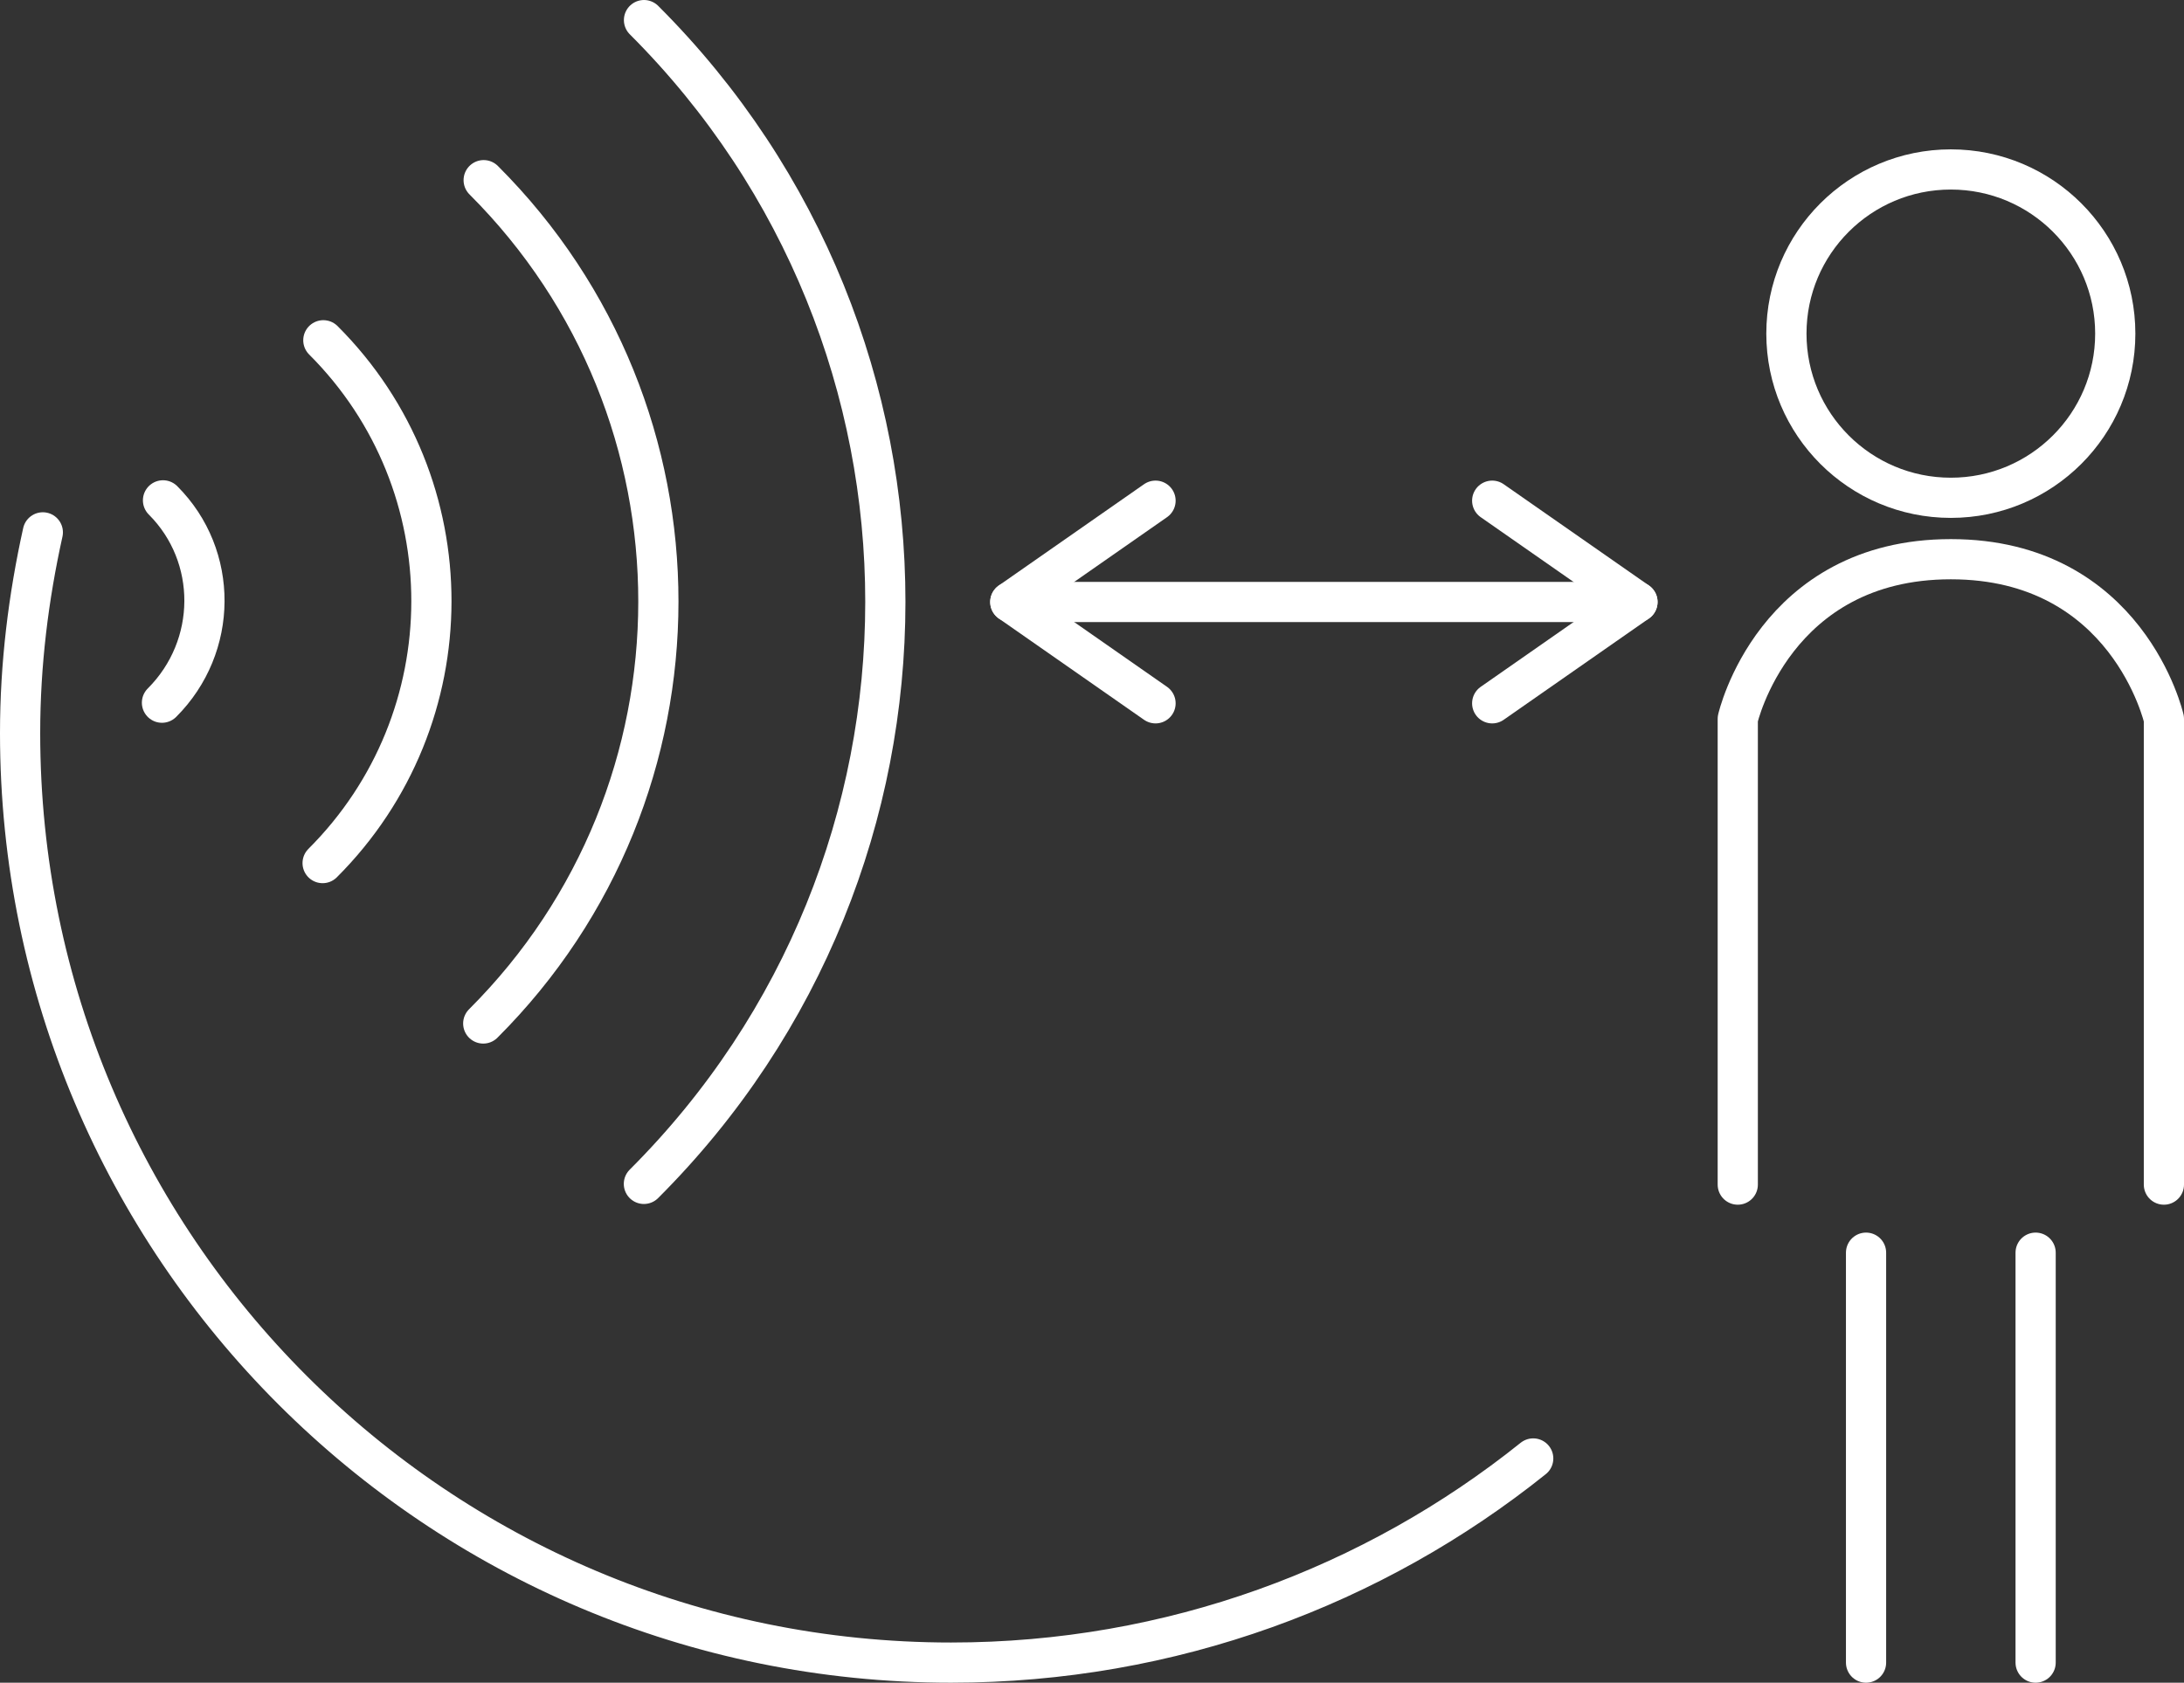
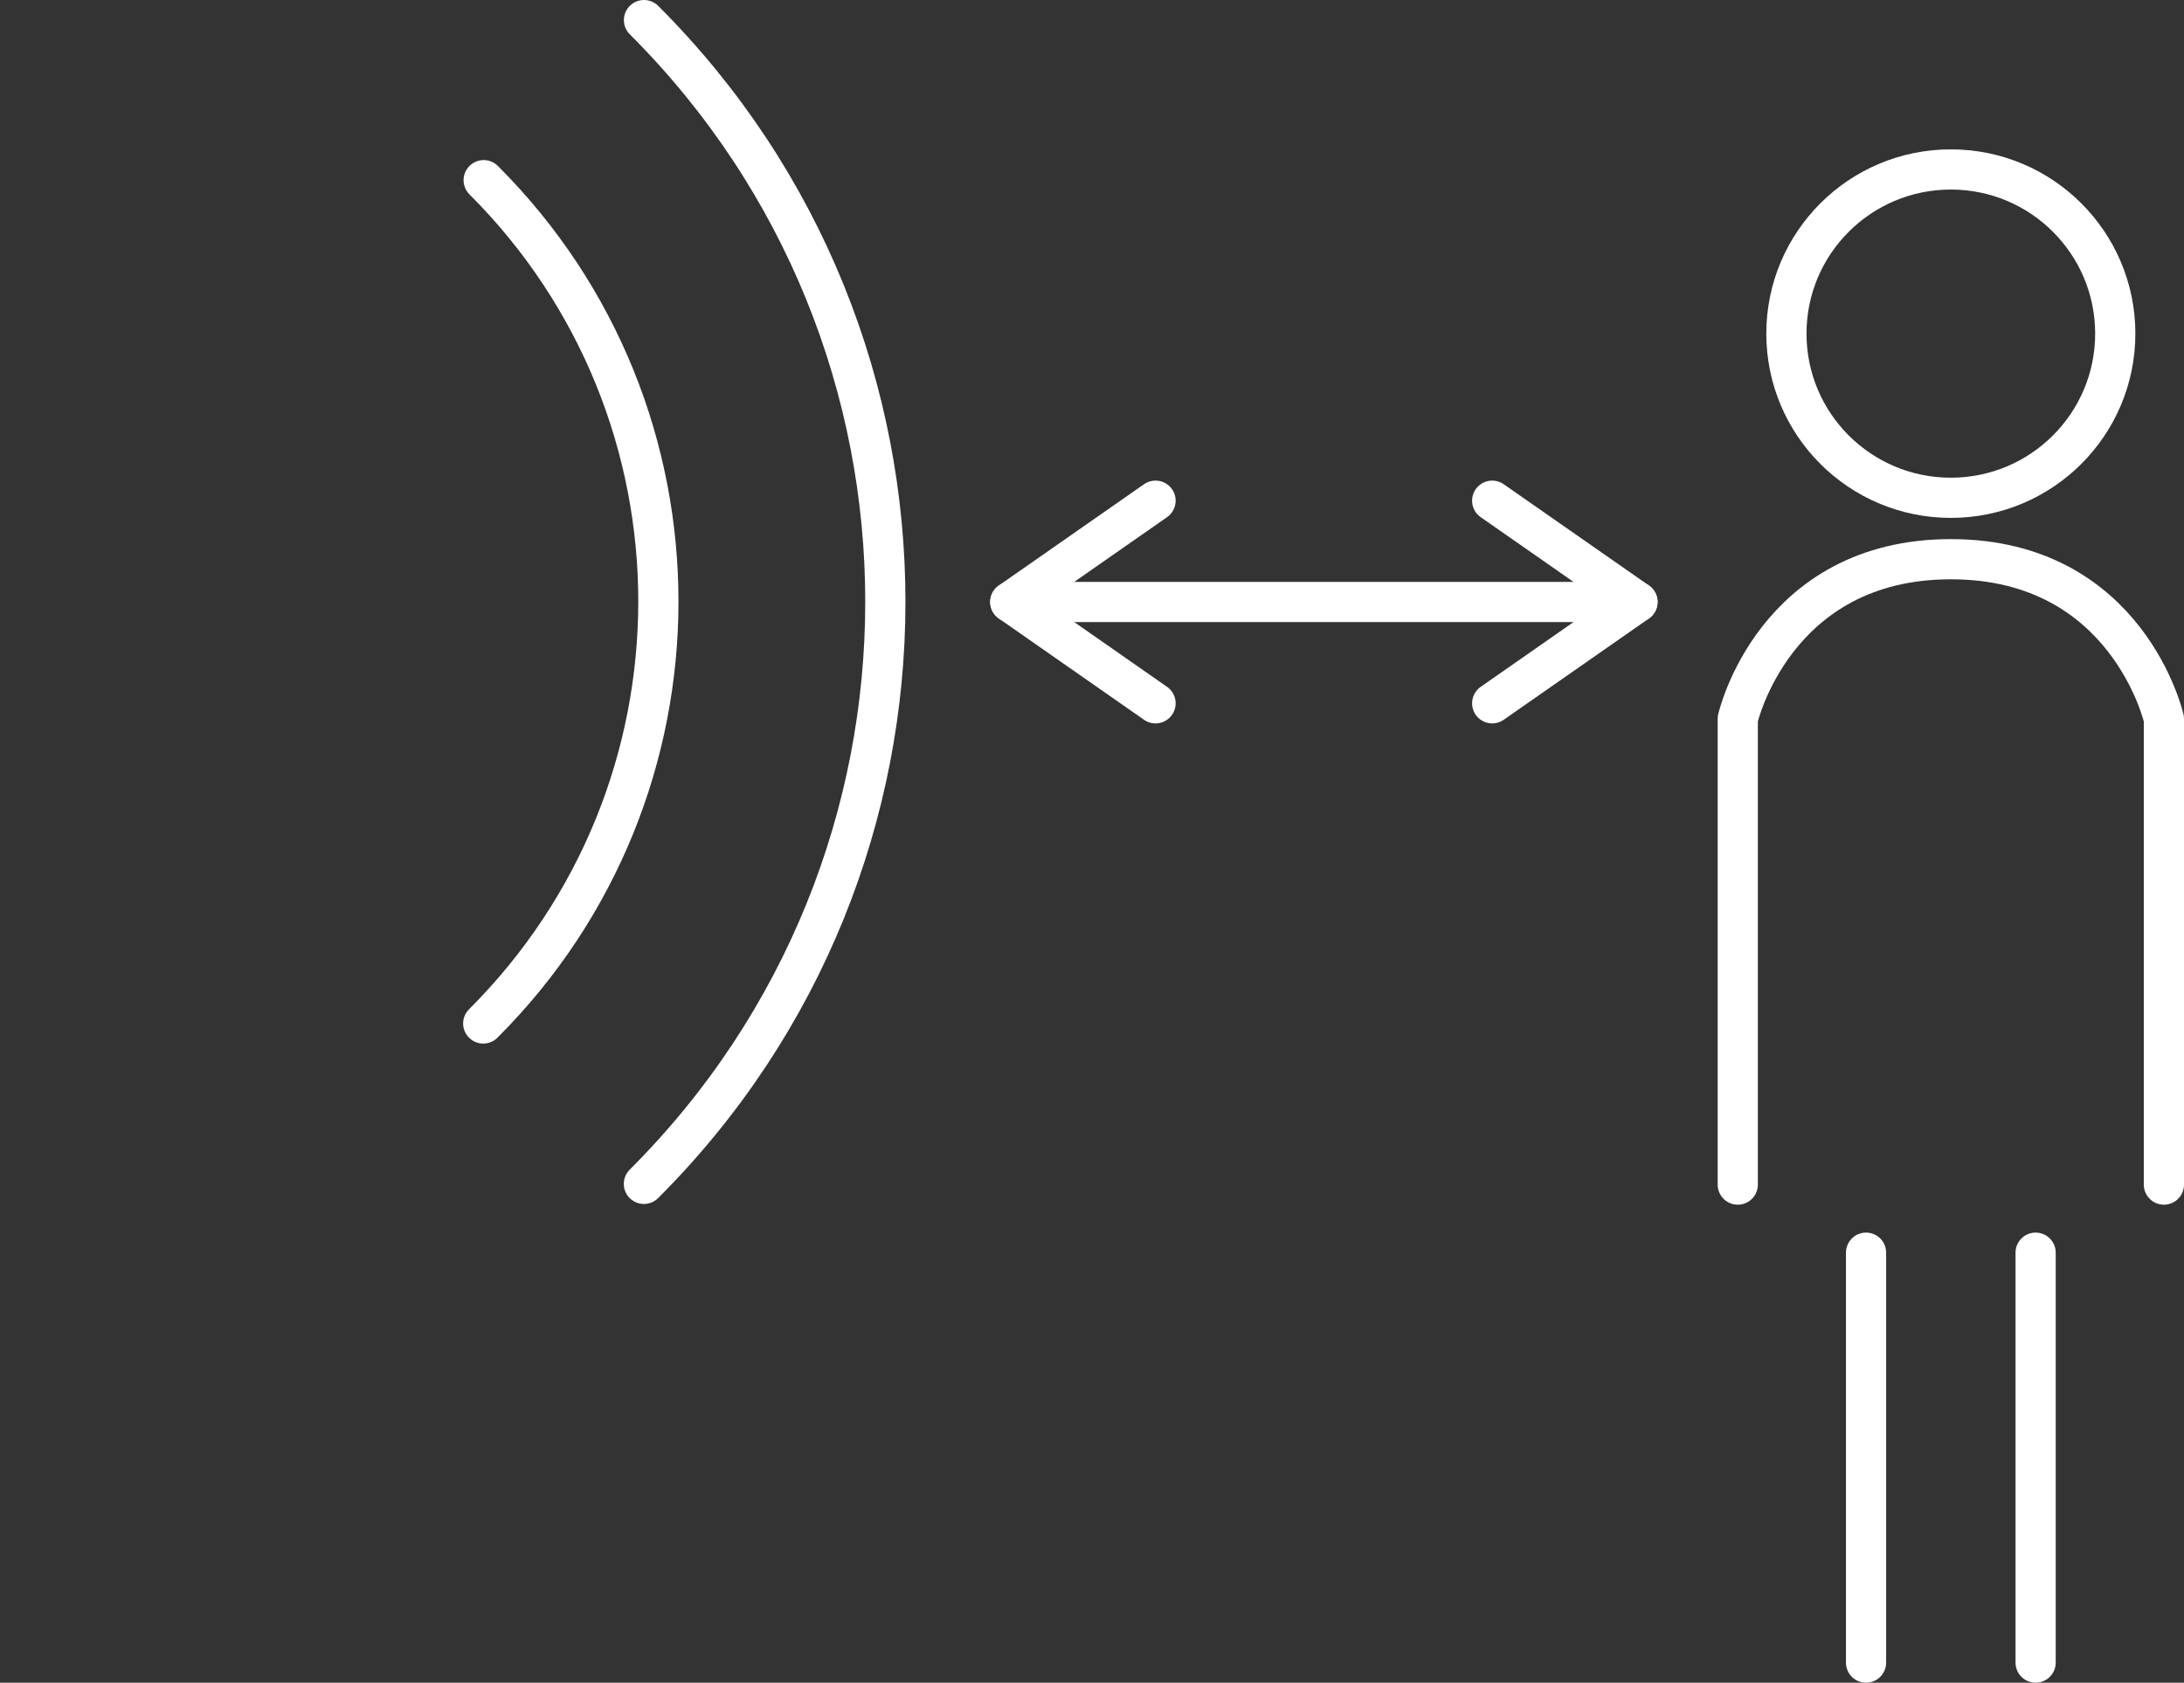
<svg xmlns="http://www.w3.org/2000/svg" id="b" width="81.5" height="62.809" viewBox="0 0 81.5 62.809">
  <rect x="0" y="0" width="81.5" height="62.809" fill="#333333" stroke="none" />
  <defs>
    <style>.d{fill:none;stroke:#fff;stroke-linecap:round;stroke-linejoin:round;stroke-width:1.5px;}</style>
  </defs>
  <g id="c">
-     <path class="d" d="m57.215,54.439c-5.949,4.768-13.504,7.62-21.725,7.62C16.303,62.059.75,46.524.75,27.362c0-2.576.313-5.075.848-7.491" />
    <line class="d" x1="37.701" y1="22.47" x2="61.105" y2="22.47" />
    <polyline class="d" points="55.684 18.689 61.105 22.47 55.684 26.252" />
    <polyline class="d" points="43.121 18.689 37.701 22.47 43.121 26.252" />
    <ellipse class="d" cx="72.799" cy="12.453" rx="6.136" ry="6.128" />
    <path class="d" d="m80.75,44.217v-17.384s-1.349-5.96-7.951-5.96-7.951,5.96-7.951,5.96v17.384" />
    <line class="d" x1="69.635" y1="62.059" x2="69.635" y2="46.758" />
    <line class="d" x1="75.963" y1="62.059" x2="75.963" y2="46.758" />
    <path class="d" d="m24.032.75c12.01,11.995,12.008,31.444-.004,43.44" />
    <path class="d" d="m18.049,6.725c8.699,8.688,8.692,22.781-.016,31.478" />
-     <path class="d" d="m12.066,12.701c5.388,5.381,5.376,14.119-.027,19.515" />
-     <path class="d" d="m6.083,18.676c2.077,2.075,2.06,5.456-.039,7.553" />
  </g>
</svg>